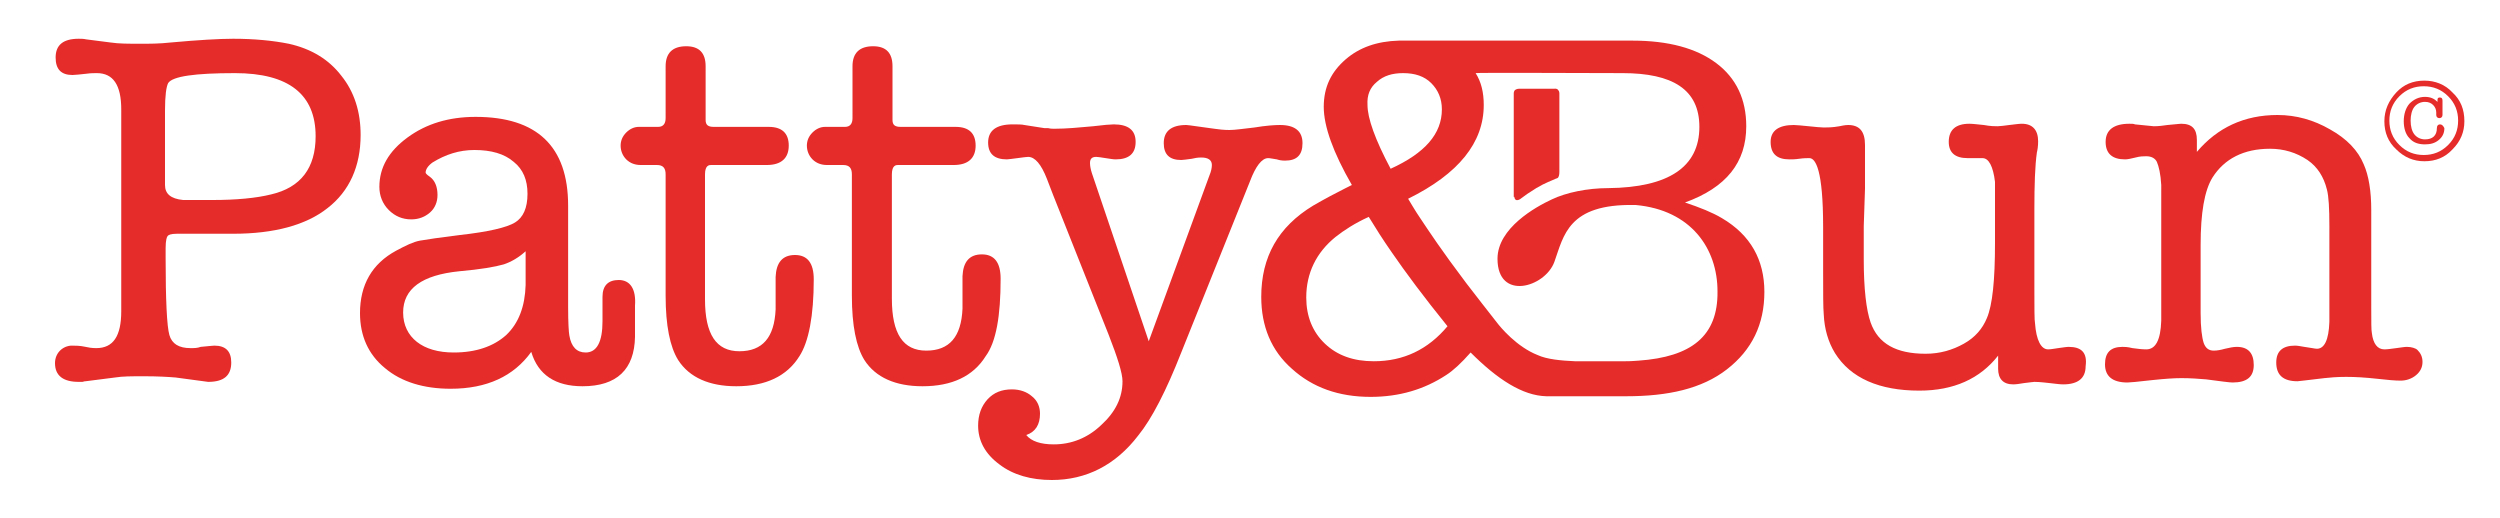
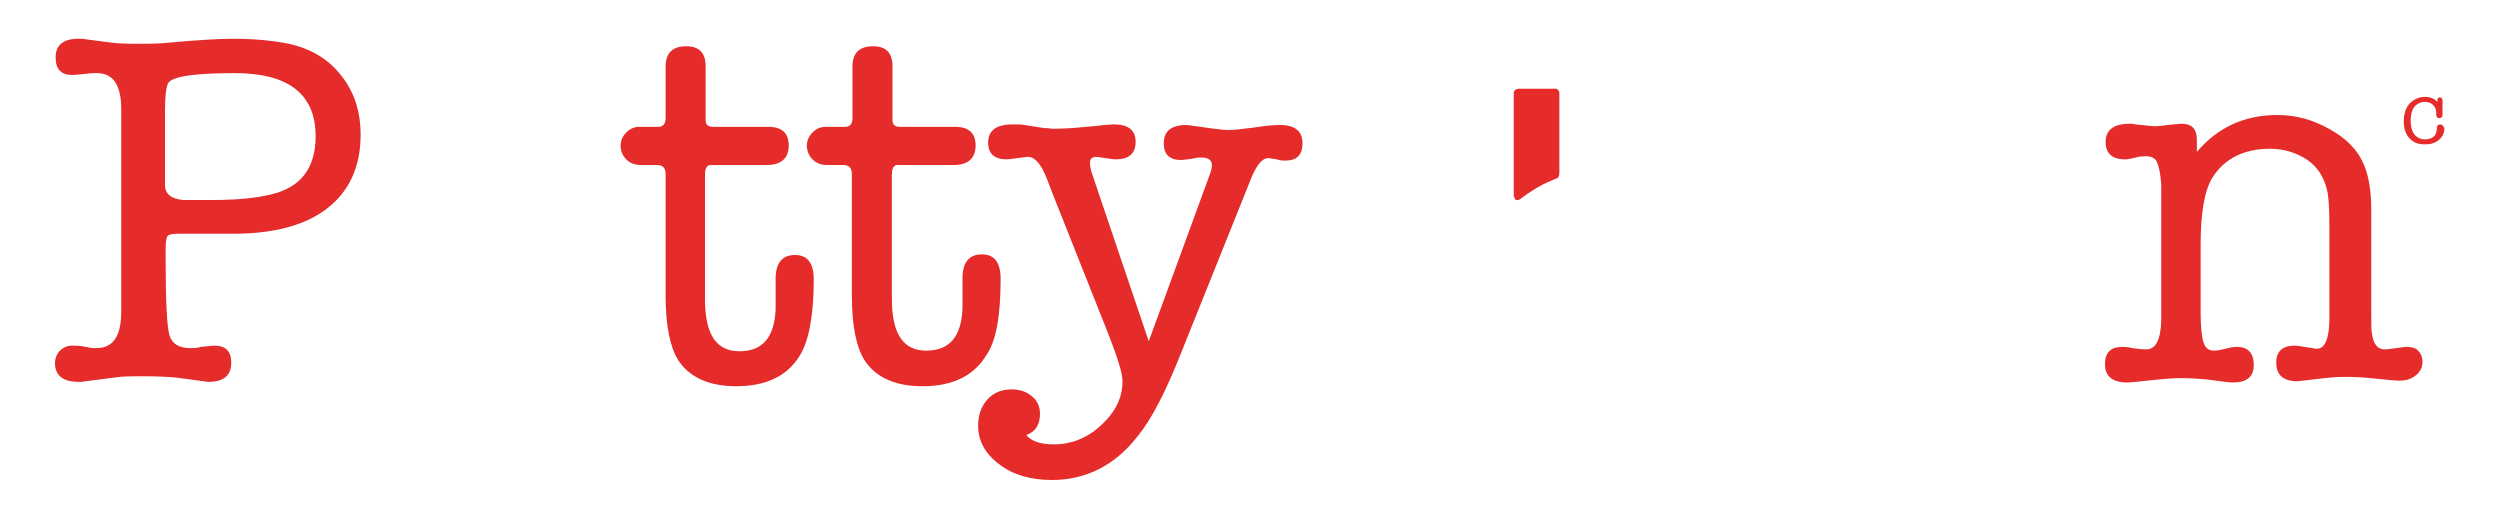
<svg xmlns="http://www.w3.org/2000/svg" version="1.1" id="Layer_1" x="0px" y="0px" viewBox="0 0 400 82.8" style="enable-background:new 0 0 400 82.8;" xml:space="preserve">
  <style type="text/css">
	.st0{fill:#E62B2B;}
</style>
  <g>
-     <path class="st0" d="M331,55.5c-0.4,0-0.9,0.1-1.7,0.2c-0.7,0.1-1.2,0.2-1.6,0.2c-1.1,0-1.9-1.4-2.1-4.2c-0.1-0.4-0.1-2.5-0.1-5.5   V33.5c0-3.9,0.1-7,0.4-9.1c0.1-0.4,0.2-1,0.2-1.8c0-1.8-0.9-2.8-2.6-2.8c-0.5,0-1.1,0.1-2,0.2c-0.8,0.1-1.5,0.2-1.9,0.2   c-0.4,0-1.1,0-2.2-0.2c-1-0.1-1.8-0.2-2.3-0.2c-2.2,0-3.3,1-3.3,2.9c0,1.7,1,2.6,3,2.6h2.4c1,0,1.7,1.3,2,3.8v9.8   c0,5.9-0.4,9.9-1.3,12c-0.7,1.7-1.9,3.1-3.7,4.1c-1.8,1-3.8,1.6-6.1,1.6c-4.7,0-7.6-1.6-8.8-5c-0.7-2-1.1-5.4-1.1-10.1v-5.3l0.2-6   v-7c0-2.2-0.9-3.2-2.7-3.2c-0.1,0-0.5,0-1.4,0.2c-1.1,0.2-2,0.2-2.5,0.2c-0.5,0-1.3-0.1-2.4-0.2c-1.1-0.1-1.9-0.2-2.4-0.2   c-2.4,0-3.7,0.9-3.7,2.7c0,1.9,1,2.8,3,2.8c0.4,0,0.9,0,1.6-0.1c0.7-0.1,1.2-0.1,1.6-0.1c1,0,2.2,1.9,2.2,11v6.8c0,4,0,6.1,0.1,7.2   c0.1,2.3,0.7,4.4,1.8,6.2c2.5,4,7.1,6,13.5,6c5.5,0,9.7-1.9,12.6-5.6v2.1c0,1.6,0.8,2.5,2.4,2.5c0.5,0,1.1-0.1,1.7-0.2   c0.9-0.1,1.5-0.2,1.7-0.2c0.2,0,0.8,0,2.5,0.2c0.9,0.1,1.6,0.2,2.1,0.2c2.4,0,3.6-1,3.6-2.9C334,56.4,333,55.5,331,55.5z" />
    <path class="st0" d="M385.1,55.5c-0.4,0-0.9,0.1-1.7,0.2c-0.8,0.1-1.4,0.2-1.9,0.2c-1.1,0-1.8-0.9-2-2.6c-0.1-0.4-0.1-1.8-0.1-4.1   V33.6c0-3-0.4-5.5-1.2-7.3c-0.9-2.2-2.7-4.1-5.4-5.6c-2.6-1.5-5.4-2.3-8.4-2.3c-5.3,0-9.6,2-12.9,5.9v-1.9c0-1.8-0.8-2.6-2.5-2.6   c0,0-0.2,0-2.2,0.2c-0.7,0.1-1.4,0.2-2.2,0.2l-3-0.3c-0.2-0.1-0.5-0.1-0.9-0.1c-2.5,0-3.8,1-3.8,2.9c0,1.9,1.1,2.8,3.1,2.8   c0.4,0,0.9-0.1,1.7-0.3c0.7-0.2,1.3-0.2,1.7-0.2c0.8,0,1.4,0.3,1.7,0.9c0.3,0.7,0.6,1.9,0.7,3.7v21.7c-0.1,3.1-0.9,4.6-2.4,4.6   c-0.7,0-1.4-0.1-2.2-0.2c-0.8-0.2-1.3-0.2-1.6-0.2c-1.9,0-2.8,0.9-2.8,2.8c0,1.9,1.2,2.9,3.6,2.9c0.3,0,1.5-0.1,4.1-0.4   c1.9-0.2,3.4-0.3,4.5-0.3c1.5,0,2.8,0.1,4,0.2c2.2,0.3,3.8,0.5,4.2,0.5c2.3,0,3.4-0.9,3.4-2.8c0-1.9-0.9-2.9-2.7-2.9   c-0.5,0-1.1,0.1-1.9,0.3c-0.7,0.2-1.3,0.3-1.8,0.3c-0.8,0-1.3-0.4-1.6-1.2c-0.3-0.9-0.5-2.5-0.5-4.8V39.2c0-5.1,0.6-8.7,1.9-10.8   c1.9-3,5-4.6,9.2-4.6c2.2,0,4.2,0.6,6,1.8c1.6,1.1,2.6,2.7,3.1,4.7c0.3,1.1,0.4,3.1,0.4,5.9v15.3c-0.1,2.9-0.8,4.3-2,4.3   c-0.3,0-1.2-0.2-2-0.3c-0.6-0.1-1.1-0.2-1.5-0.2c-2,0-3,0.9-3,2.7c0,2,1.1,3,3.4,3c0.2,0,1.7-0.2,4.3-0.5c0.9-0.1,2-0.2,3.5-0.2   c1.5,0,3.1,0.1,4.9,0.3c1.7,0.2,3,0.3,3.8,0.3c0.9,0,1.8-0.3,2.5-0.9c0.7-0.6,1-1.3,1-2.1c0-0.8-0.3-1.4-0.8-1.9   C386.5,55.7,385.8,55.5,385.1,55.5z" />
-     <path class="st0" d="M392.4,14.8c-1.2-1.3-2.8-1.9-4.5-1.9c-1.8,0-3.3,0.6-4.5,1.9c-1.2,1.3-1.9,2.8-1.9,4.6c0,1.8,0.6,3.3,1.9,4.5   c1.3,1.3,2.8,1.9,4.5,1.9c1.8,0,3.3-0.6,4.5-1.9c1.3-1.3,1.9-2.8,1.9-4.5C394.3,17.5,393.7,16,392.4,14.8z M391.7,23.2   c-1.1,1.1-2.4,1.6-3.9,1.6c-1.5,0-2.8-0.5-3.9-1.6c-1.1-1.1-1.6-2.4-1.6-3.9c0-1.5,0.5-2.8,1.6-3.9c1.1-1.1,2.4-1.6,3.9-1.6   c1.5,0,2.8,0.5,3.9,1.6c1.1,1.1,1.6,2.4,1.6,3.9C393.3,20.8,392.8,22.1,391.7,23.2z" />
    <path class="st0" d="M390.4,19.9c-0.3,0-0.5,0.2-0.5,0.6c0,1.2-0.7,1.8-1.9,1.8c-0.7,0-1.3-0.3-1.7-0.8c-0.4-0.5-0.6-1.3-0.6-2.2   c0-0.9,0.2-1.7,0.6-2.2c0.4-0.5,1-0.8,1.7-0.8c0.6,0,1,0.2,1.3,0.5c0.3,0.3,0.5,0.7,0.5,1.2v0.4c0,0.3,0.2,0.5,0.5,0.5   c0.3,0,0.5-0.2,0.5-0.5v-0.1l0-0.4c0-0.3,0-0.5,0-0.6c0-0.1,0-0.4,0-0.7c0-0.2,0-0.4,0-0.5c0-0.3-0.1-0.5-0.4-0.5   c-0.3,0-0.4,0.1-0.4,0.4c0,0.1,0,0.2,0,0.2c0,0.1,0,0.1,0,0.1c-0.5-0.5-1.1-0.8-2-0.8c-1,0-1.8,0.4-2.5,1.1   c-0.6,0.7-0.9,1.7-0.9,2.8c0,1.1,0.3,2.1,0.9,2.7c0.6,0.7,1.4,1,2.5,1c0.9,0,1.6-0.2,2.2-0.7c0.6-0.5,0.9-1.1,0.9-1.9   C390.9,20.1,390.7,19.9,390.4,19.9z" />
-     <path class="st0" d="M275.5,34.9c-1.5-0.9-3.5-1.7-5.9-2.5c6.6-2.4,9.8-6.4,9.8-12.2c0-4.3-1.6-7.7-4.8-10.1   c-3.2-2.4-7.7-3.6-13.4-3.6c-3.1,0-37.4,0-37.4,0c0,0,0,0,0,0c-3.5,0.1-6.3,1.1-8.5,3c-2.3,2-3.5,4.4-3.5,7.6   c0,3.1,1.5,7.3,4.5,12.5l-1,0.5c-1.6,0.8-3.3,1.7-5.2,2.8c-5.6,3.4-8.3,8.2-8.3,14.6c0,4.7,1.6,8.6,4.9,11.5   c3.3,3,7.5,4.5,12.6,4.5c4.6,0,8.6-1.2,12.1-3.5c1.1-0.7,2.4-1.9,3.9-3.6c4.3,4.3,8.3,6.9,12.1,7c0.1,0,0.1,0,0.2,0   c1,0,10.1,0,12.6,0c6.7,0,12.1-1.2,16.1-4.3c4-3.1,6-7.2,6-12.4C282.3,41.6,280.1,37.6,275.5,34.9z M220.3,13.1   c1.1-1,2.5-1.4,4.2-1.4c1.9,0,3.4,0.5,4.5,1.6c1.1,1.1,1.7,2.5,1.7,4.2c0,3.9-2.7,7-8.2,9.5c-2.5-4.7-3.7-8.1-3.7-10.2   C218.7,15.2,219.2,14,220.3,13.1z M219.8,57.8c-3.2,0-5.8-0.9-7.8-2.8c-2-1.9-3-4.4-3-7.4c0-3.9,1.6-7.2,4.7-9.7   c1.4-1.1,3.1-2.2,5.3-3.2c1.1,1.8,2.3,3.7,3.7,5.7c2.2,3.2,5.1,7.1,8.9,11.8C228.5,55.9,224.6,57.8,219.8,57.8z M262.2,57.7   c-0.4,0-0.8,0.1-2.2,0.1c-0.2,0-0.5,0-0.9,0c-0.1,0-0.1,0-0.2,0c-1.9,0-5.4,0-6.9,0c-2.2-0.1-4.5-0.3-6-1c-3.3-1.3-5.9-4.4-6.5-5.2   c-1-1.3-3.7-4.7-4.9-6.3c-4-5.3-5.9-8.2-7.5-10.6c-0.5-0.7-1.8-2.9-1.8-2.9c8.1-4,12.1-9,12.1-15c0-2-0.4-3.7-1.3-5.1   c0-0.1,18.9,0,23.5,0c8,0,12.3,2.6,12.3,8.6c0,6.4-4.9,9.7-14.6,9.8c-3.3,0-6.7,0.7-9,1.8c-2.6,1.2-8.7,4.6-8.7,9.5   c0,6.8,7.6,4.6,9.1,0.5c1.5-4.2,2.2-9.3,12.8-9.1c0.1,0,0.1,0,0.2,0c8.9,0.8,13.1,7,13.1,13.8C274.9,53.8,270.6,57.1,262.2,57.7z" />
    <path class="st0" d="M242.3,31.5c0,0,0,0.4,0.3,0.5c0.2,0.1,0.6-0.1,0.7-0.2c0.8-0.6,1.2-0.9,2.5-1.7c1.5-0.9,2.5-1.2,3.1-1.5   c0.3-0.1,0.4-0.1,0.5-0.4c0.1-0.2,0.1-0.7,0.1-0.7l0-12.6c0,0,0-0.3-0.2-0.5c-0.2-0.3-0.6-0.2-0.6-0.2h-0.3l-0.6,0H246h-3   c0,0-0.3,0-0.6,0.2c-0.2,0.2-0.2,0.5-0.2,0.5V31.5z" />
    <path class="st0" d="M46.2,7c-2.5-0.5-5.5-0.8-8.9-0.8c-2.2,0-5.6,0.2-10,0.6C25.5,7,23.9,7,22.5,7C20.6,7,19,7,17.7,6.8l-3.9-0.5   c-0.4-0.1-0.9-0.1-1.2-0.1c-2.5,0-3.7,1-3.7,3c0,1.9,0.9,2.8,2.7,2.8c0.4,0,1.2-0.1,2.2-0.2c0.7-0.1,1.2-0.1,1.7-0.1   c2.6,0,3.9,1.9,3.9,5.8v32.3c0,4-1.3,5.9-4,5.9c-0.7,0-1.3-0.1-1.7-0.2c-0.9-0.2-1.6-0.2-2.2-0.2c-0.7,0-1.4,0.3-1.9,0.8   c-0.5,0.5-0.8,1.2-0.8,2c0,2,1.3,3,3.8,3l0.6,0c0.3-0.1,0.4-0.1,0.5-0.1l4.7-0.6c1.2-0.2,2.7-0.2,4.6-0.2c2.2,0,3.9,0.1,5.1,0.2   l5.2,0.7h0c2.5,0,3.7-1,3.7-3.1c0-1.8-0.9-2.7-2.7-2.7c-0.3,0-1,0.1-2.2,0.2c-0.5,0.2-1.1,0.2-1.6,0.2c-1.9,0-3-0.7-3.4-2.1   c-0.4-1.4-0.6-5.6-0.6-12.3v-1.6c0-1.3,0.2-1.8,0.3-1.9c0.1-0.2,0.5-0.4,1.5-0.4h9c6.6,0,11.7-1.4,15.1-4.1   c3.5-2.7,5.3-6.7,5.3-11.7c0-3.7-1-6.9-3.1-9.5C52.6,9.5,49.8,7.8,46.2,7z M50.5,21.8c0,5.1-2.4,8.2-7.1,9.3C41,31.7,37.8,32,34,32   h-4.7c-2-0.2-2.9-1-2.9-2.4V17.7c0-2.4,0.2-3.8,0.5-4.4c0.7-1.1,4.3-1.6,10.7-1.6C46.2,11.7,50.5,15.1,50.5,21.8z" />
-     <path class="st0" d="M99,44.8c-1.7,0-2.6,0.9-2.6,2.7v3.9c0,3.3-0.9,5-2.7,5c-1.4,0-2.3-0.9-2.6-2.7c-0.1-0.5-0.2-2-0.2-4.6V32.9   c0-9.5-5-14.2-14.8-14.2c-4.3,0-7.9,1.1-10.9,3.3c-3,2.2-4.5,4.8-4.5,7.9c0,1.4,0.5,2.7,1.5,3.7c1,1,2.2,1.5,3.6,1.5   c1.2,0,2.2-0.4,3-1.1c0.8-0.7,1.2-1.7,1.2-2.8c0-1.3-0.4-2.3-1.2-2.9c-0.6-0.4-0.7-0.6-0.7-0.7c0-0.5,0.4-1.1,1.1-1.6   c2.1-1.3,4.3-2,6.7-2c2.7,0,4.8,0.6,6.3,1.9c1.5,1.2,2.2,2.9,2.2,5.1c0,2.3-0.7,3.8-2,4.6c-1.3,0.8-4.3,1.5-8.8,2   c-3.2,0.4-5.3,0.7-6.4,0.9c-1.1,0.2-2.3,0.8-3.8,1.6c-3.9,2.1-5.8,5.5-5.8,10c0,3.6,1.3,6.6,4,8.8c2.6,2.2,6.2,3.3,10.5,3.3   c5.8,0,10.1-2,12.9-5.9c1.1,3.7,3.9,5.5,8.2,5.5c5.5,0,8.3-2.7,8.4-7.9v-5C101.8,46.2,100.8,44.8,99,44.8z M72.6,56.4   c-2.5,0-4.5-0.6-5.9-1.7c-1.4-1.1-2.2-2.7-2.2-4.7c0-3.8,3-6,9-6.6c3.4-0.3,5.7-0.7,7.1-1.1c1.2-0.4,2.4-1.1,3.5-2.1v5.4   c-0.1,3.4-1.1,6.1-3.1,8C79,55.4,76.2,56.4,72.6,56.4z" />
    <path class="st0" d="M127.2,40.8c-2,0-3,1.2-3.1,3.5v5.2c-0.2,4.5-2.1,6.7-5.8,6.7c-3.7,0-5.5-2.7-5.5-8.3V27.9   c0-1.5,0.7-1.5,1-1.5h8.9c2.3,0,3.5-1.1,3.5-3.1c0-2-1.1-3-3.2-3h-8.8c-0.9,0-1.3-0.3-1.3-1.1v-8.6c0-2.1-1-3.2-3.1-3.2   c-2.2,0-3.3,1.1-3.3,3.2v8.3c0,0.9-0.4,1.4-1.2,1.4h-3.1c-0.7,0-1.4,0.3-2,0.9c-0.6,0.6-0.9,1.3-0.9,2.1c0,0.8,0.3,1.6,0.9,2.2   c0.6,0.6,1.4,0.9,2.3,0.9h2.6c1,0,1.4,0.5,1.4,1.5v19.4c0,4.8,0.7,8.2,2,10.3c1.8,2.8,5,4.2,9.3,4.2c4.7,0,8.1-1.6,10.1-4.8   c1.5-2.3,2.3-6.5,2.3-12.3C130.2,42.1,129.2,40.8,127.2,40.8z" />
    <path class="st0" d="M160.1,44.6c0-2.6-1-3.9-3-3.9c-2,0-3,1.2-3.1,3.5v5.2c-0.2,4.5-2.1,6.7-5.8,6.7c-3.7,0-5.5-2.7-5.5-8.3V27.9   c0-1.5,0.7-1.5,1-1.5h8.9c2.3,0,3.5-1.1,3.5-3.1c0-2-1.1-3-3.2-3h-8.8c-0.9,0-1.3-0.3-1.3-1.1v-8.6c0-2.1-1-3.2-3.1-3.2   c-2.2,0-3.3,1.1-3.3,3.2v8.3c0,0.9-0.4,1.4-1.2,1.4H132c-0.7,0-1.4,0.3-2,0.9c-0.6,0.6-0.9,1.3-0.9,2.1c0,0.8,0.3,1.6,0.9,2.2   c0.6,0.6,1.4,0.9,2.3,0.9h2.6c1,0,1.4,0.5,1.4,1.5v19.4c0,4.8,0.7,8.2,2,10.3c1.8,2.8,5,4.2,9.3,4.2c4.7,0,8.1-1.6,10.1-4.8   C159.4,54.7,160.1,50.5,160.1,44.6z" />
    <path class="st0" d="M202.9,25.3c0.3,0,0.7,0.1,1.4,0.2c0.3,0.1,0.7,0.2,1.3,0.2c1.9,0,2.8-0.9,2.8-2.8c0-1.9-1.2-2.9-3.6-2.9   c-0.9,0-2.3,0.1-4.1,0.4c-1.8,0.2-3.1,0.4-4,0.4c-0.9,0-1.7-0.1-2.4-0.2l-2.9-0.4c-0.8-0.1-1.3-0.2-1.6-0.2c-2.4,0-3.6,1-3.6,2.9   c0,1.8,0.9,2.7,2.8,2.7c0.3,0,0.9-0.1,1.7-0.2c0.4-0.1,0.9-0.2,1.5-0.2c1.1,0,1.7,0.4,1.7,1.2c0,0.4-0.1,1-0.4,1.7l-9.7,26.5   l-9.1-26.9c-0.2-0.6-0.3-1.2-0.3-1.6c0-0.7,0.3-1,1-1c0.3,0,0.8,0.1,1.5,0.2c0.7,0.1,1.2,0.2,1.6,0.2c2.1,0,3.2-0.9,3.2-2.8   c0-1.9-1.2-2.8-3.5-2.8c-0.5,0-1.7,0.1-3.3,0.3c-2.2,0.2-4.3,0.4-6.2,0.4c-0.3,0-0.6,0-1-0.1l-0.6,0l-3.2-0.5   c-0.4-0.1-1.1-0.1-1.9-0.1c-2.6,0-3.9,1-3.9,2.9c0,1.8,1,2.7,3,2.7c0.3,0,0.8-0.1,1.7-0.2c0.8-0.1,1.4-0.2,1.7-0.2   c1.1,0,2.1,1.2,3,3.5l1,2.6l8.9,22.4c1.4,3.6,2.2,6.1,2.2,7.4c0,2.6-1.1,4.9-3.4,7c-2.2,2.1-4.8,3.1-7.6,3.1   c-2.1,0-3.6-0.5-4.4-1.5c1.5-0.5,2.2-1.7,2.2-3.4c0-1.1-0.4-2.1-1.3-2.8c-0.8-0.7-1.9-1.1-3.2-1.1c-1.6,0-2.9,0.5-3.9,1.6   c-1,1.1-1.5,2.5-1.5,4.2c0,2.4,1.1,4.5,3.4,6.2c2.2,1.7,5.1,2.5,8.4,2.5c5.5,0,10.2-2.4,13.8-7.1c2.2-2.7,4.5-7.2,6.9-13.3l11-27.4   C200.9,26.6,201.9,25.3,202.9,25.3z" />
  </g>
</svg>